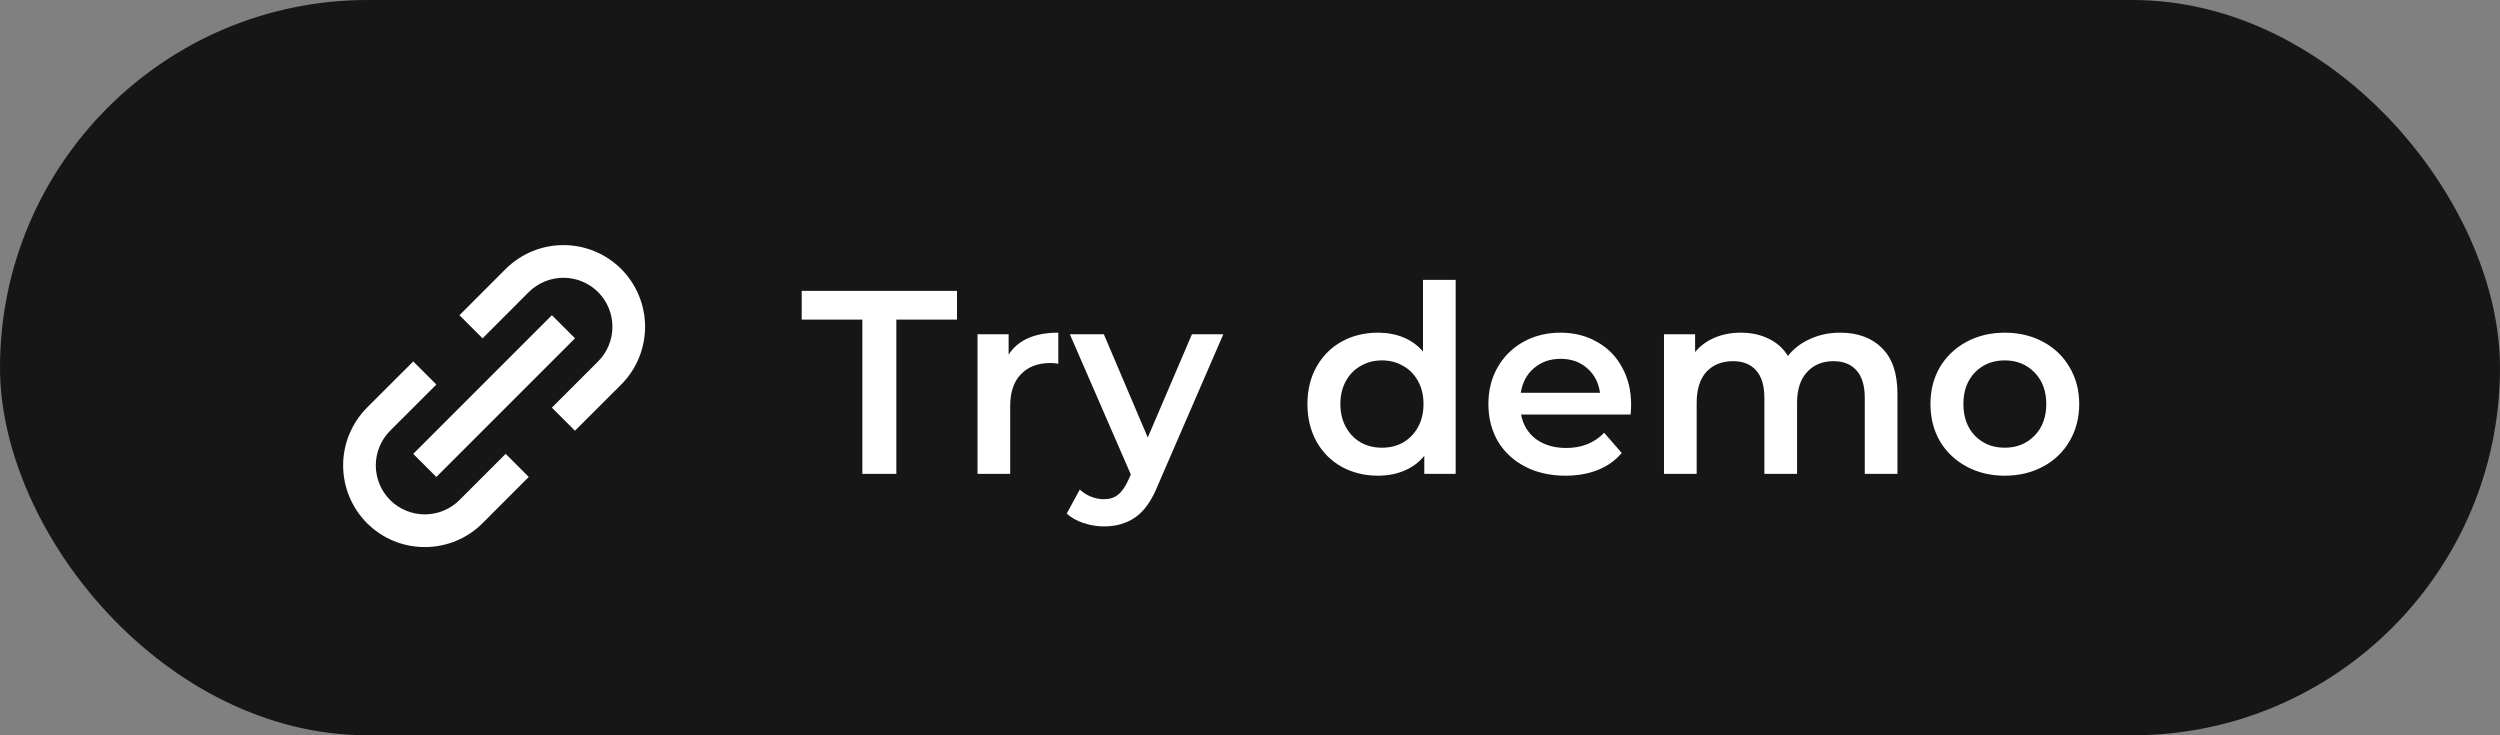
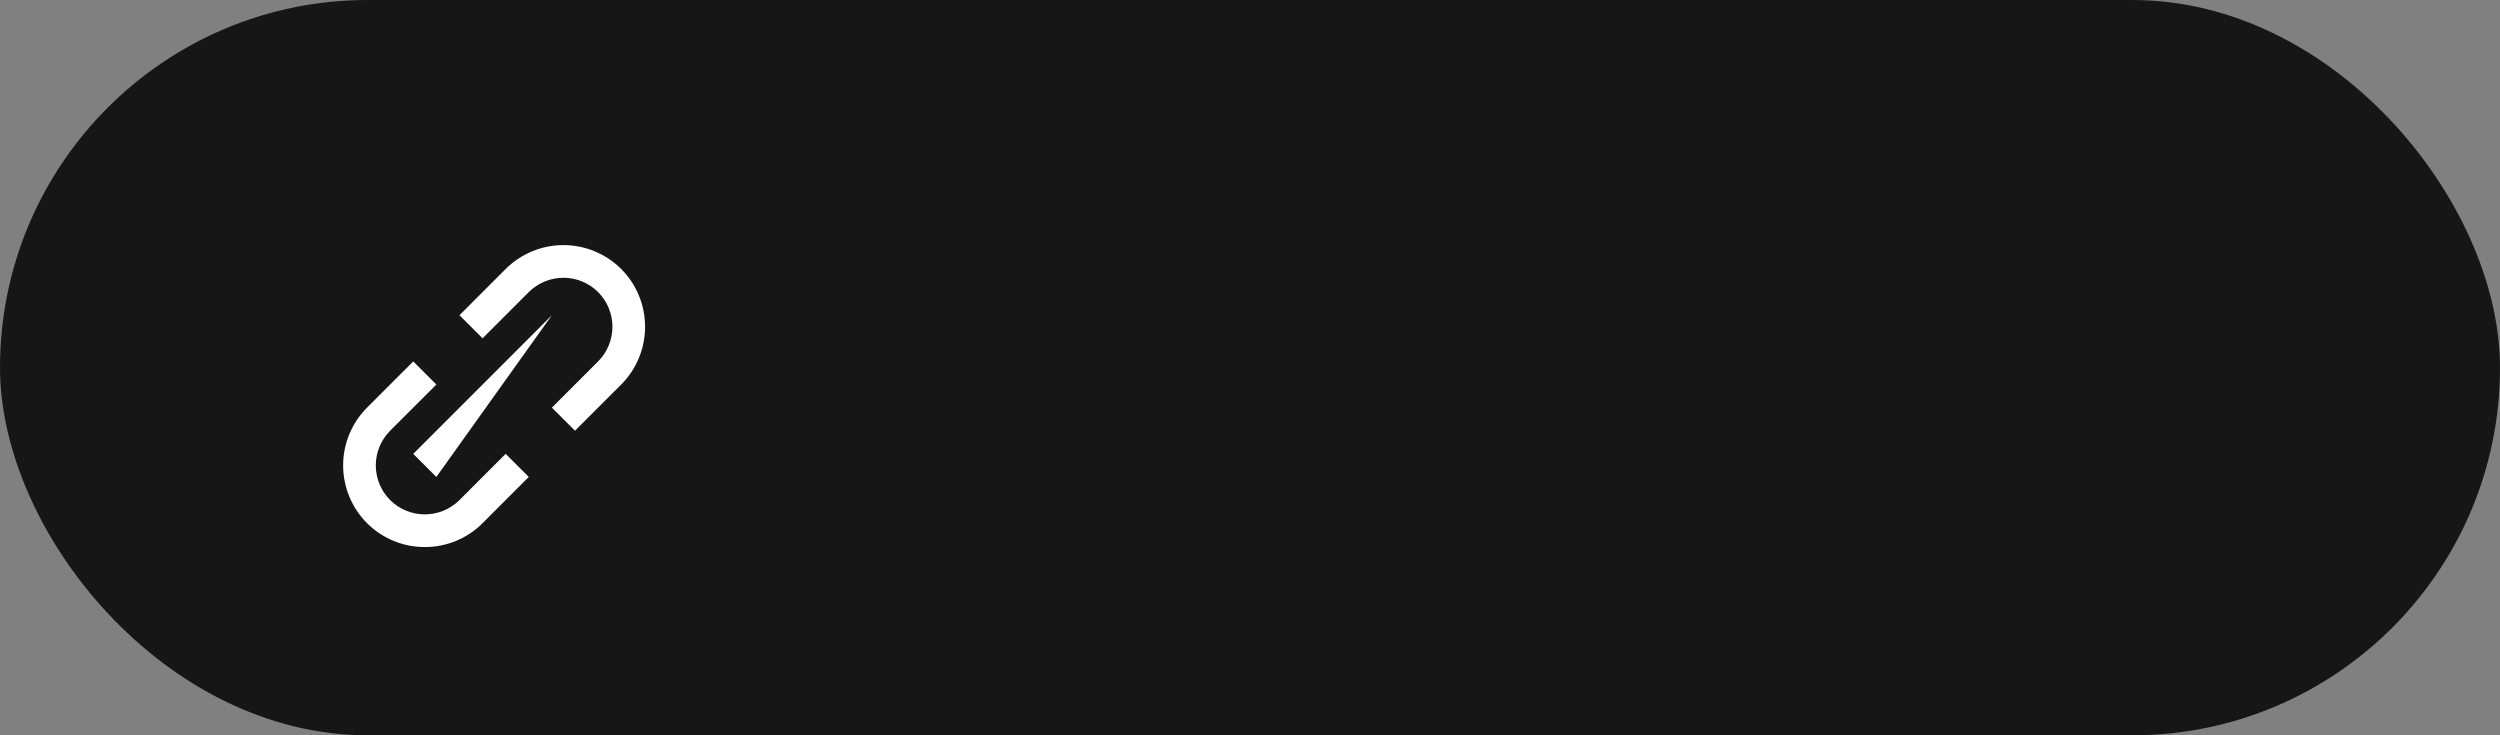
<svg xmlns="http://www.w3.org/2000/svg" width="153" height="45" viewBox="0 0 153 45" fill="none">
  <rect x="0" y="0" width="153" height="45" fill="#808080" stroke="none" />
  <rect width="153" height="45" rx="22.5" fill="#161616" />
-   <path d="M52.776 19.56H49.064V17.8H58.568V19.56H54.856V29H52.776V19.56ZM61.728 21.704C62.304 20.808 63.317 20.36 64.768 20.36V22.264C64.597 22.232 64.442 22.216 64.304 22.216C63.525 22.216 62.917 22.445 62.48 22.904C62.042 23.352 61.824 24.003 61.824 24.856V29H59.824V20.456H61.728V21.704ZM74.867 20.456L70.867 29.688C70.494 30.616 70.04 31.267 69.507 31.64C68.974 32.024 68.328 32.216 67.571 32.216C67.144 32.216 66.723 32.147 66.307 32.008C65.891 31.869 65.55 31.677 65.283 31.432L66.083 29.96C66.275 30.141 66.499 30.285 66.755 30.392C67.022 30.499 67.288 30.552 67.555 30.552C67.907 30.552 68.195 30.461 68.419 30.28C68.654 30.099 68.867 29.795 69.059 29.368L69.203 29.032L65.475 20.456H67.555L70.243 26.776L72.947 20.456H74.867ZM89.087 17.128V29H87.167V27.896C86.836 28.301 86.425 28.605 85.935 28.808C85.455 29.011 84.921 29.112 84.335 29.112C83.513 29.112 82.772 28.931 82.111 28.568C81.46 28.205 80.948 27.693 80.575 27.032C80.201 26.36 80.015 25.592 80.015 24.728C80.015 23.864 80.201 23.101 80.575 22.44C80.948 21.779 81.46 21.267 82.111 20.904C82.772 20.541 83.513 20.36 84.335 20.36C84.9 20.36 85.418 20.456 85.887 20.648C86.356 20.84 86.756 21.128 87.087 21.512V17.128H89.087ZM84.575 27.4C85.055 27.4 85.487 27.293 85.871 27.08C86.255 26.856 86.559 26.541 86.783 26.136C87.007 25.731 87.119 25.261 87.119 24.728C87.119 24.195 87.007 23.725 86.783 23.32C86.559 22.915 86.255 22.605 85.871 22.392C85.487 22.168 85.055 22.056 84.575 22.056C84.095 22.056 83.663 22.168 83.279 22.392C82.895 22.605 82.591 22.915 82.367 23.32C82.143 23.725 82.031 24.195 82.031 24.728C82.031 25.261 82.143 25.731 82.367 26.136C82.591 26.541 82.895 26.856 83.279 27.08C83.663 27.293 84.095 27.4 84.575 27.4ZM99.825 24.776C99.825 24.915 99.815 25.112 99.793 25.368H93.089C93.207 25.997 93.511 26.499 94.001 26.872C94.503 27.235 95.121 27.416 95.857 27.416C96.796 27.416 97.569 27.107 98.177 26.488L99.249 27.72C98.865 28.179 98.38 28.525 97.793 28.76C97.207 28.995 96.545 29.112 95.809 29.112C94.871 29.112 94.044 28.925 93.329 28.552C92.615 28.179 92.06 27.661 91.665 27C91.281 26.328 91.089 25.571 91.089 24.728C91.089 23.896 91.276 23.149 91.649 22.488C92.033 21.816 92.561 21.293 93.233 20.92C93.905 20.547 94.663 20.36 95.505 20.36C96.337 20.36 97.079 20.547 97.729 20.92C98.391 21.283 98.903 21.8 99.265 22.472C99.639 23.133 99.825 23.901 99.825 24.776ZM95.505 21.96C94.865 21.96 94.321 22.152 93.873 22.536C93.436 22.909 93.169 23.411 93.073 24.04H97.921C97.836 23.421 97.575 22.92 97.137 22.536C96.7 22.152 96.156 21.96 95.505 21.96ZM112.62 20.36C113.698 20.36 114.551 20.675 115.18 21.304C115.81 21.923 116.124 22.856 116.124 24.104V29H114.124V24.36C114.124 23.613 113.959 23.053 113.628 22.68C113.298 22.296 112.823 22.104 112.204 22.104C111.532 22.104 110.994 22.328 110.588 22.776C110.183 23.213 109.98 23.843 109.98 24.664V29H107.98V24.36C107.98 23.613 107.815 23.053 107.484 22.68C107.154 22.296 106.679 22.104 106.06 22.104C105.378 22.104 104.834 22.323 104.428 22.76C104.034 23.197 103.836 23.832 103.836 24.664V29H101.836V20.456H103.74V21.544C104.06 21.16 104.46 20.867 104.94 20.664C105.42 20.461 105.954 20.36 106.54 20.36C107.18 20.36 107.746 20.483 108.236 20.728C108.738 20.963 109.132 21.315 109.42 21.784C109.772 21.336 110.226 20.989 110.78 20.744C111.335 20.488 111.948 20.36 112.62 20.36ZM122.688 29.112C121.824 29.112 121.046 28.925 120.352 28.552C119.659 28.179 119.115 27.661 118.72 27C118.336 26.328 118.144 25.571 118.144 24.728C118.144 23.885 118.336 23.133 118.72 22.472C119.115 21.811 119.659 21.293 120.352 20.92C121.046 20.547 121.824 20.36 122.688 20.36C123.563 20.36 124.347 20.547 125.04 20.92C125.734 21.293 126.272 21.811 126.656 22.472C127.051 23.133 127.248 23.885 127.248 24.728C127.248 25.571 127.051 26.328 126.656 27C126.272 27.661 125.734 28.179 125.04 28.552C124.347 28.925 123.563 29.112 122.688 29.112ZM122.688 27.4C123.424 27.4 124.032 27.155 124.512 26.664C124.992 26.173 125.232 25.528 125.232 24.728C125.232 23.928 124.992 23.283 124.512 22.792C124.032 22.301 123.424 22.056 122.688 22.056C121.952 22.056 121.344 22.301 120.864 22.792C120.395 23.283 120.16 23.928 120.16 24.728C120.16 25.528 120.395 26.173 120.864 26.664C121.344 27.155 121.952 27.4 122.688 27.4Z" fill="white" />
  <path d="M22.462 32.018C22.926 32.483 23.477 32.851 24.084 33.102C24.69 33.353 25.34 33.481 25.997 33.48C26.654 33.481 27.304 33.352 27.911 33.102C28.518 32.851 29.069 32.483 29.533 32.018L32.361 29.189L30.947 27.775L28.119 30.604C27.555 31.165 26.793 31.48 25.997 31.48C25.202 31.48 24.439 31.165 23.876 30.604C23.314 30.041 22.999 29.278 22.999 28.483C22.999 27.687 23.314 26.924 23.876 26.361L26.705 23.533L25.291 22.119L22.462 24.947C21.526 25.885 21 27.157 21 28.483C21 29.808 21.526 31.079 22.462 32.018ZM38.018 23.533C38.954 22.594 39.479 21.323 39.479 19.997C39.479 18.672 38.954 17.401 38.018 16.462C37.08 15.526 35.808 15 34.483 15C33.157 15 31.885 15.526 30.947 16.462L28.119 19.291L29.533 20.705L32.361 17.876C32.925 17.315 33.687 17 34.483 17C35.278 17 36.04 17.315 36.604 17.876C37.165 18.439 37.481 19.202 37.481 19.997C37.481 20.793 37.165 21.556 36.604 22.119L33.775 24.947L35.189 26.361L38.018 23.533Z" fill="white" />
-   <path d="M26.704 29.19L25.289 27.776L33.776 19.29L35.19 20.705L26.704 29.19Z" fill="white" />
+   <path d="M26.704 29.19L25.289 27.776L33.776 19.29L26.704 29.19Z" fill="white" />
</svg>